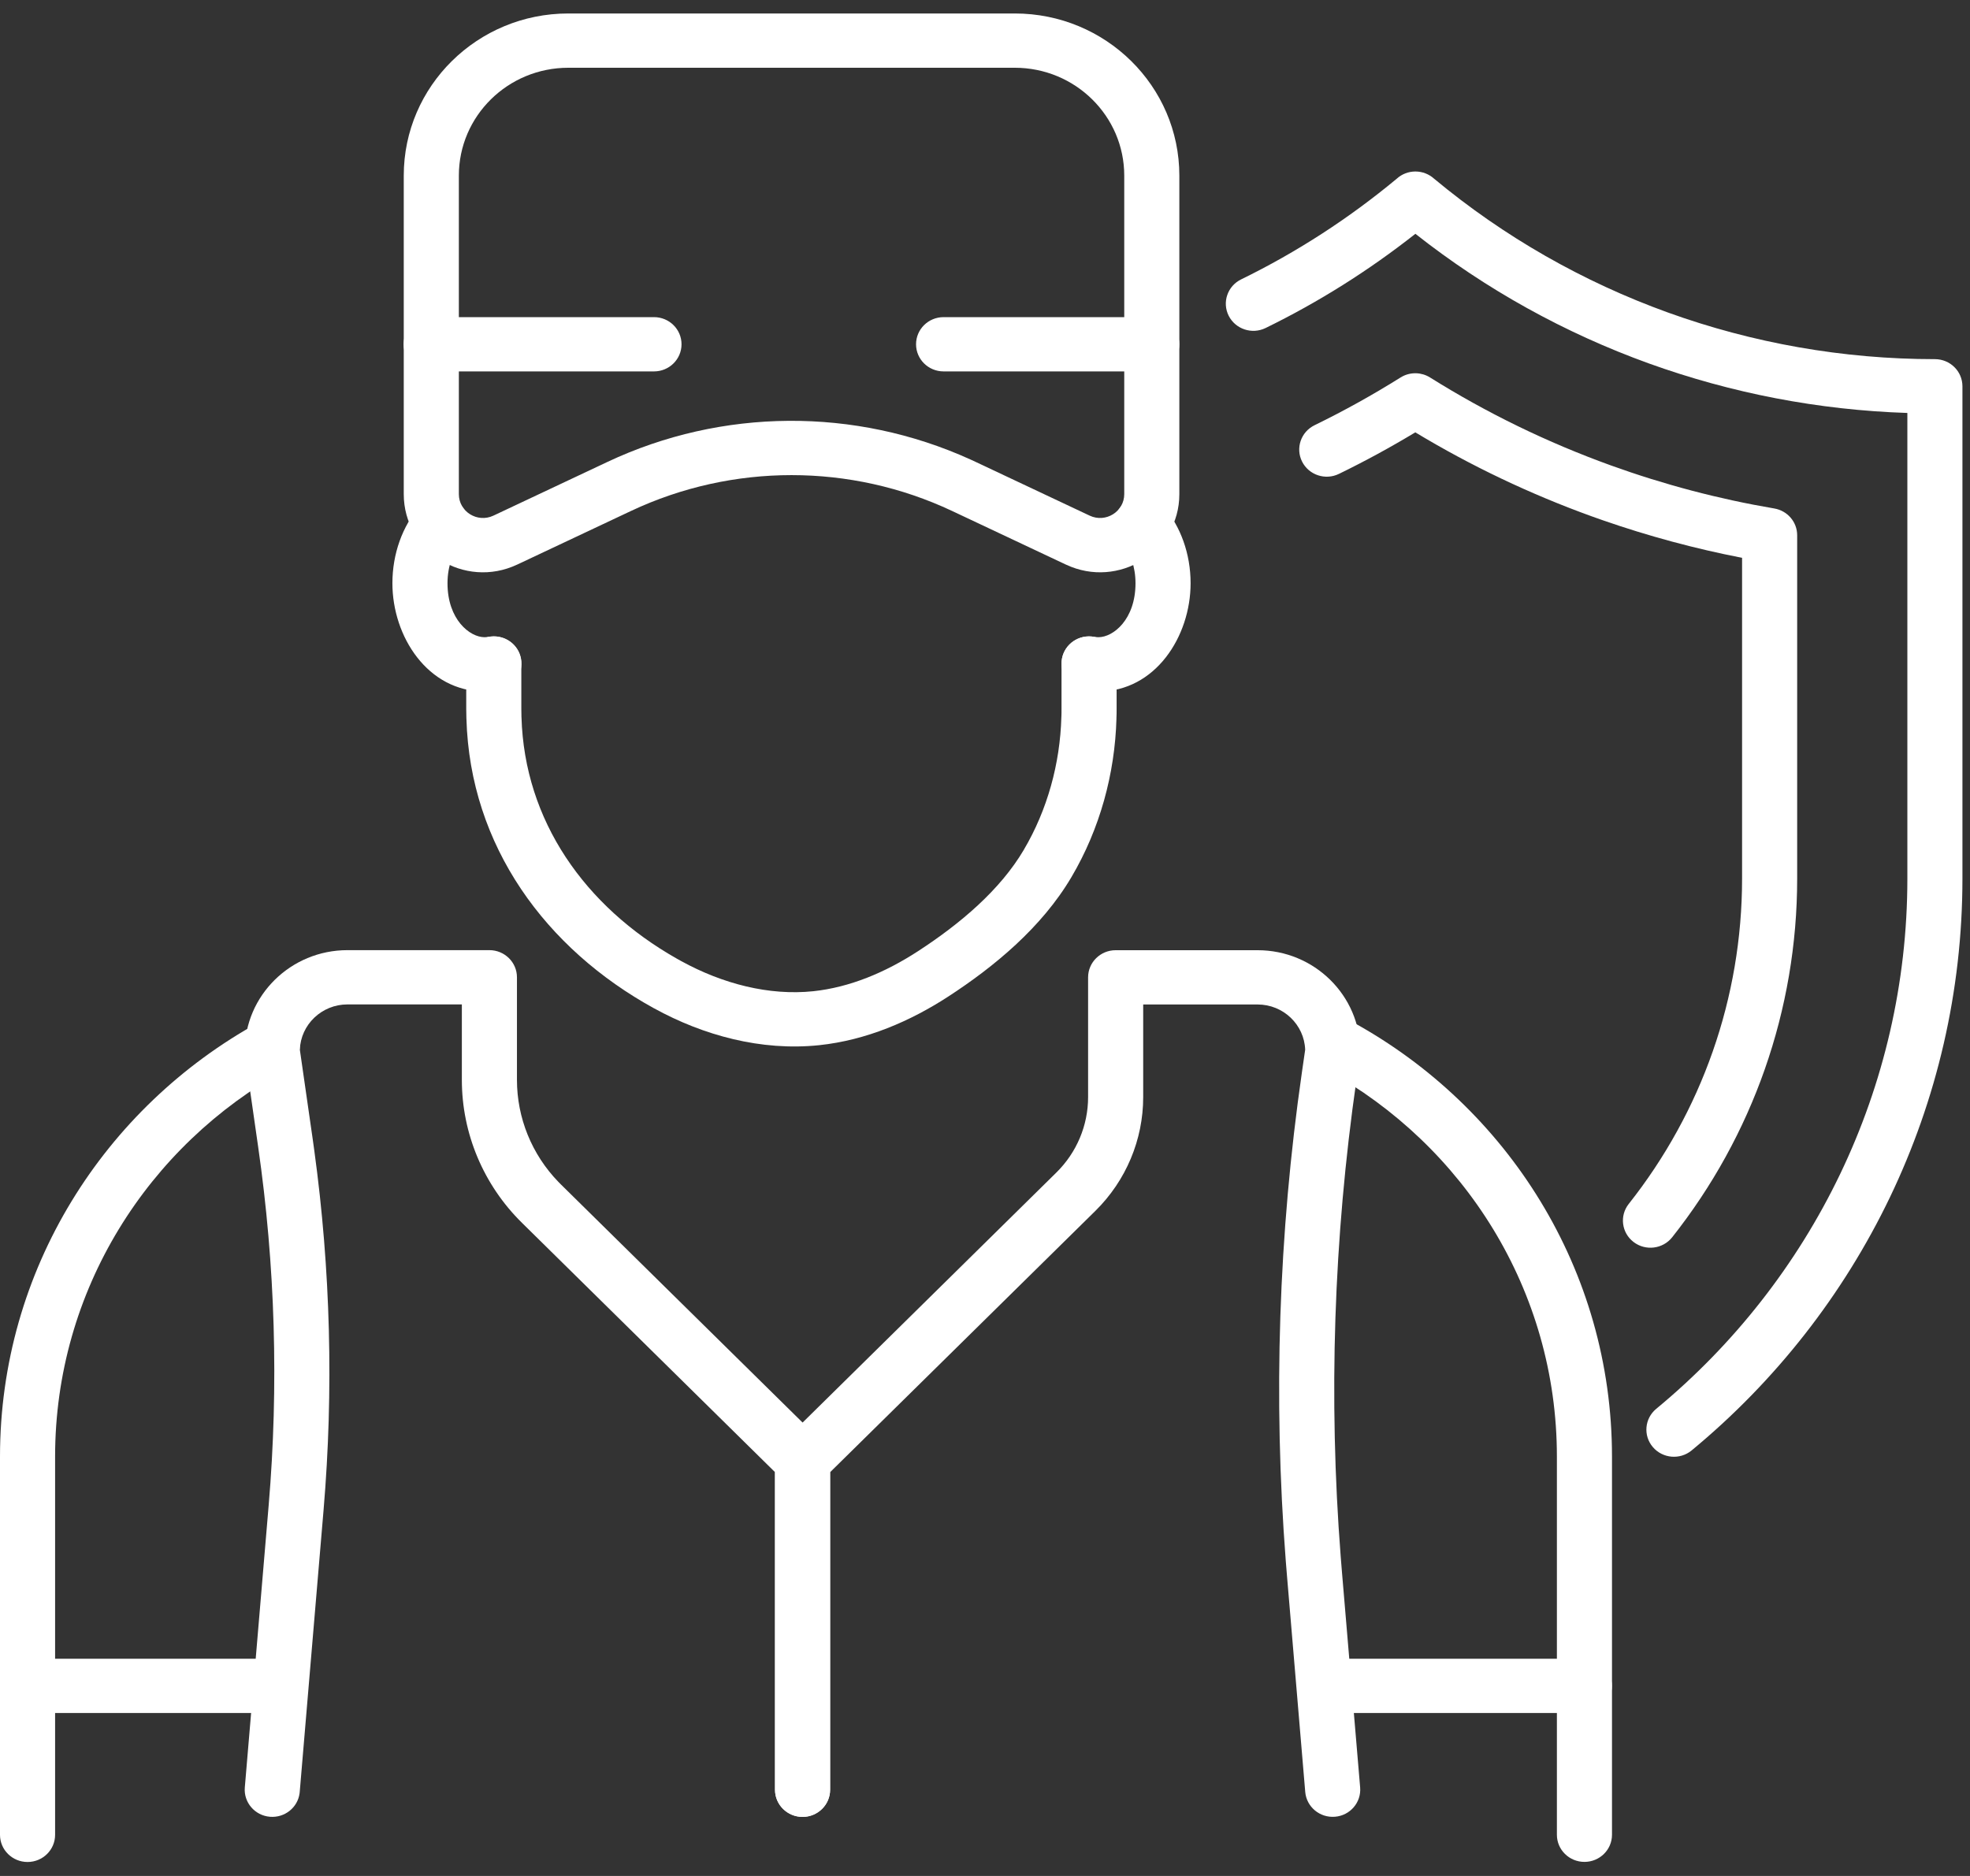
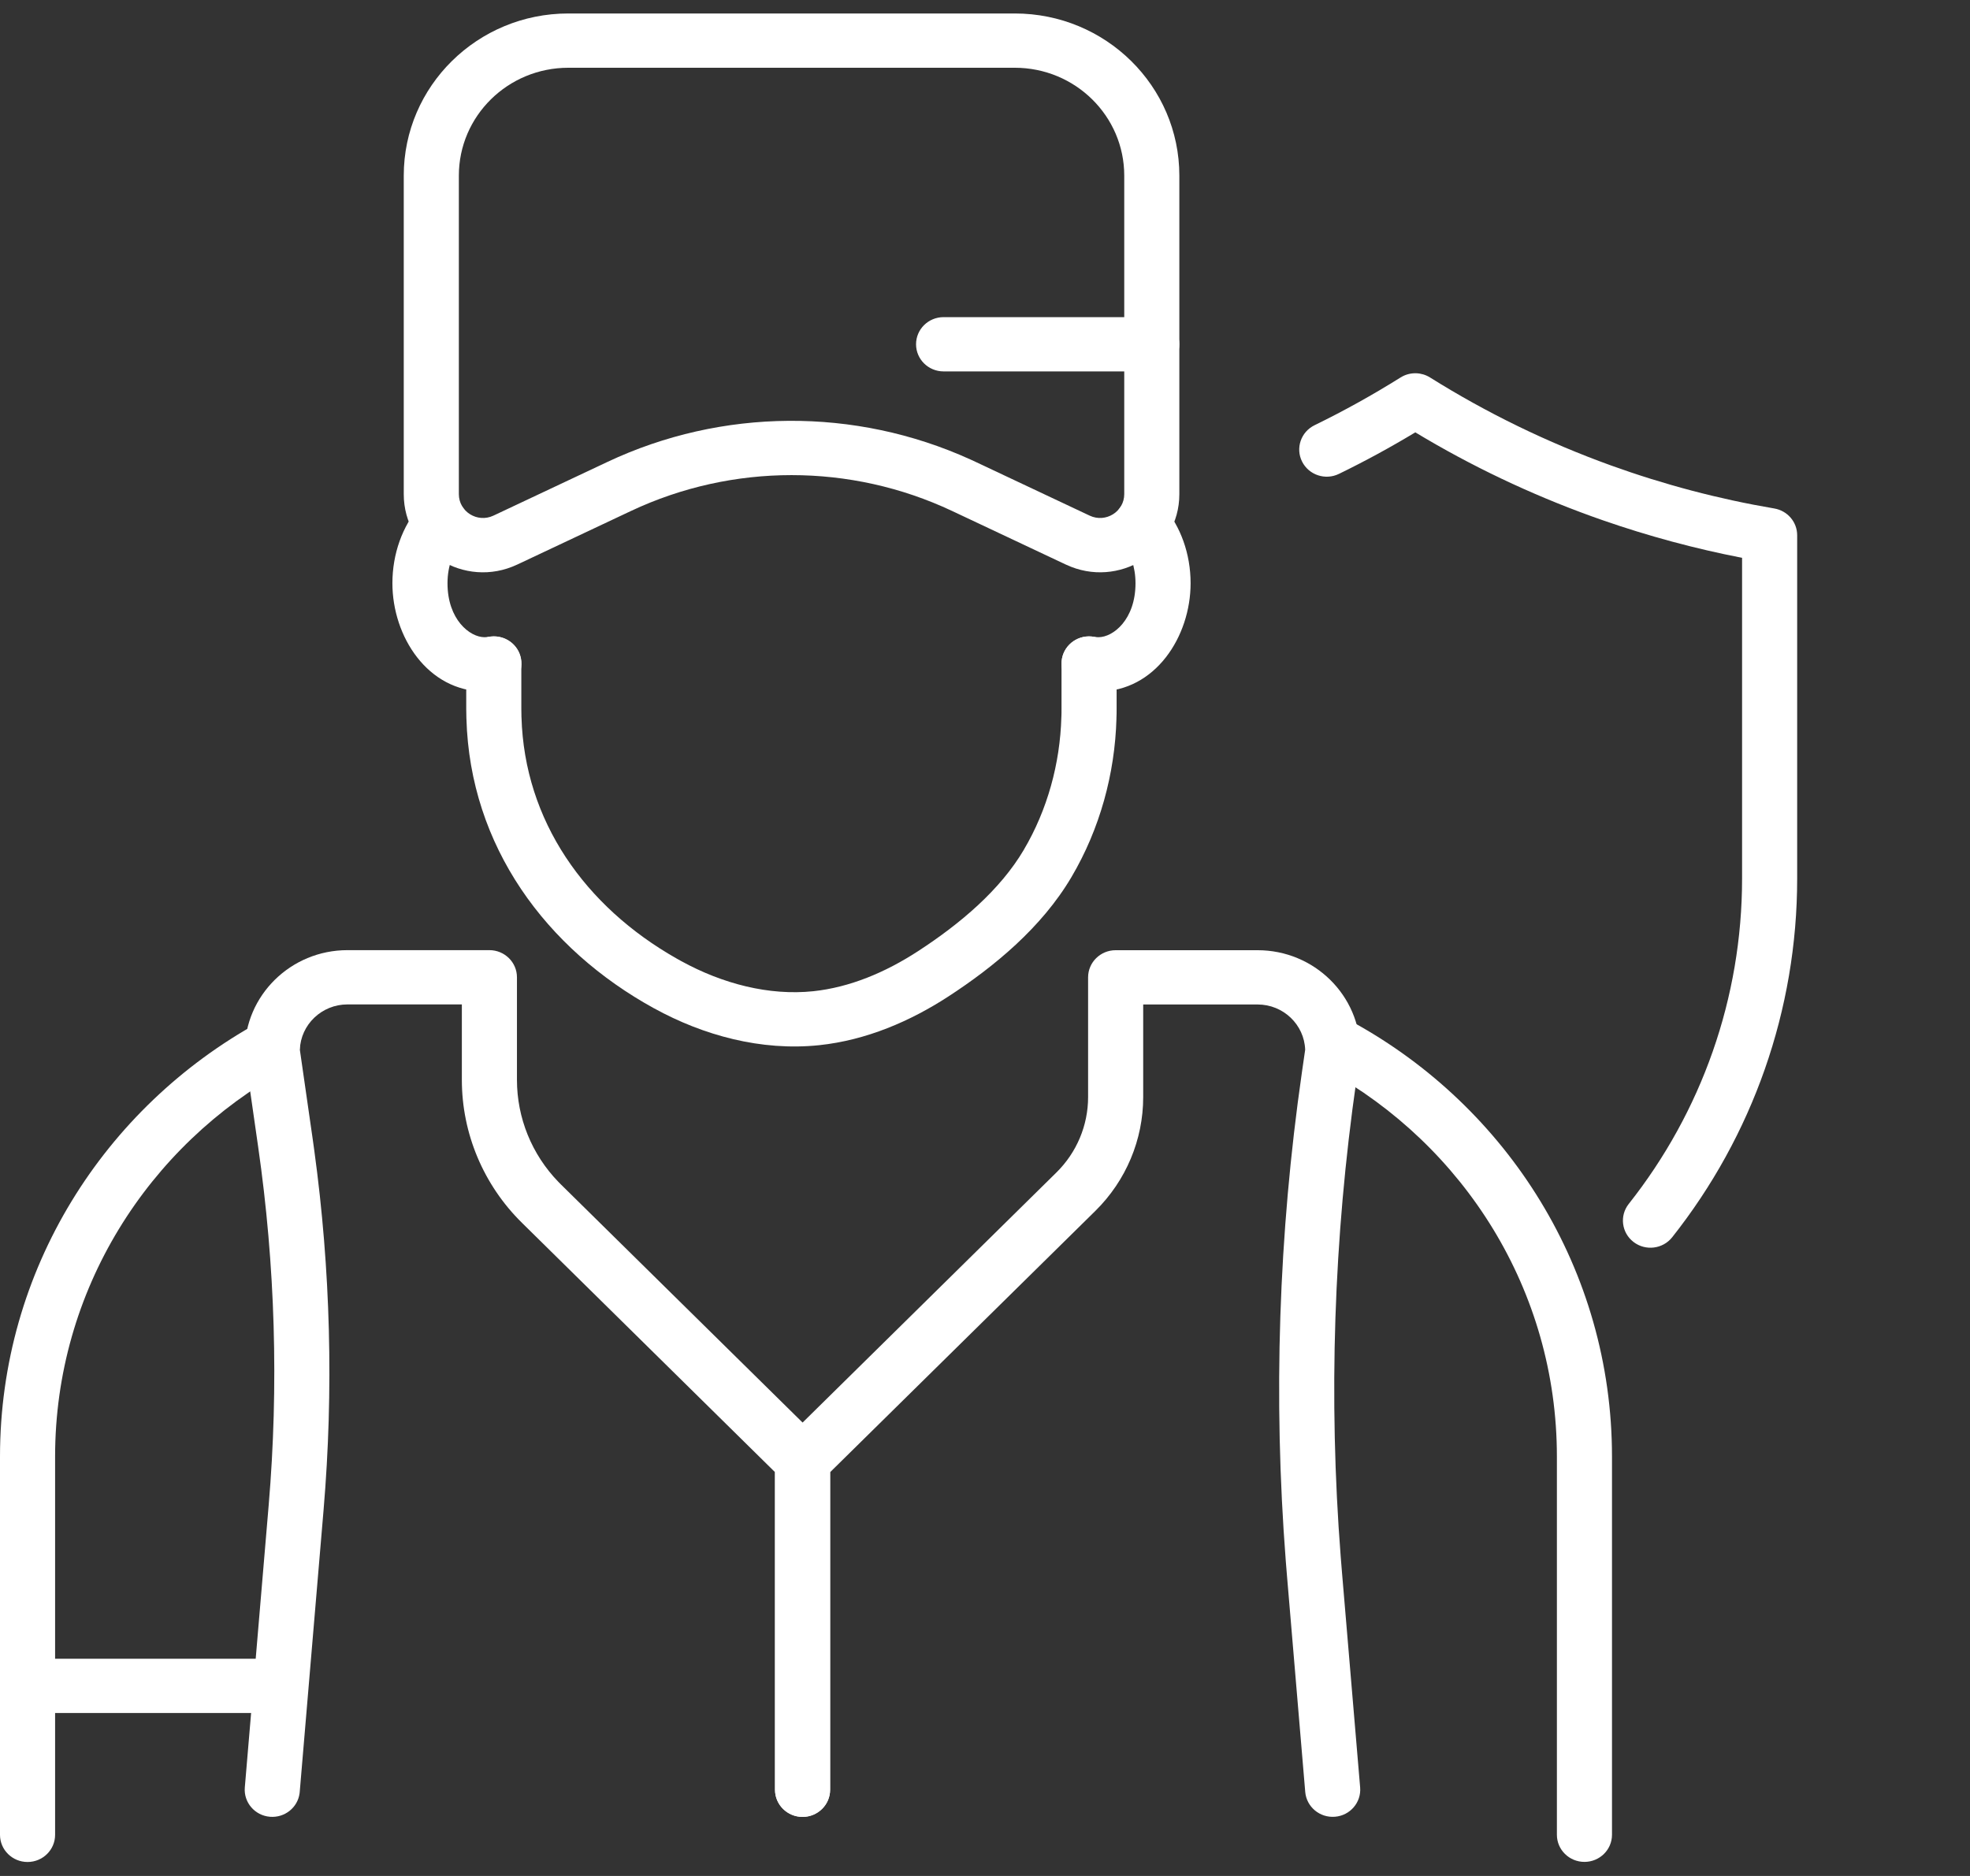
<svg xmlns="http://www.w3.org/2000/svg" width="63" height="60" viewBox="0 0 63 60" fill="none">
  <rect x="0" y="0" width="63" height="60" fill="#333333" stroke="none" />
  <path d="M55.711 28.102V17.841C54.201 17.548 52.712 17.146 51.252 16.638L50.913 16.518C48.933 15.803 47.044 14.903 45.261 13.828C44.469 14.306 43.654 14.75 42.82 15.156C42.384 15.369 41.856 15.193 41.64 14.763C41.425 14.334 41.603 13.813 42.039 13.6C42.982 13.14 43.901 12.63 44.788 12.074L44.843 12.042C45.123 11.893 45.464 11.904 45.734 12.074C47.548 13.21 49.482 14.152 51.519 14.887H51.519C53.224 15.502 54.969 15.962 56.741 16.263C57.164 16.335 57.473 16.696 57.473 17.119V28.102C57.473 32.304 56.047 36.324 53.476 39.572C53.177 39.95 52.623 40.018 52.24 39.723C51.856 39.428 51.788 38.883 52.087 38.505C54.418 35.559 55.711 31.915 55.711 28.102Z" fill="white" />
-   <path d="M54.098 46.39C53.725 46.698 53.169 46.649 52.857 46.282C52.544 45.915 52.593 45.367 52.966 45.059L54.098 46.39ZM60.997 28.1V13.208C58.156 13.115 55.369 12.575 52.733 11.625C50.049 10.656 47.524 9.261 45.264 7.478C43.772 8.654 42.166 9.664 40.474 10.491C40.038 10.704 39.509 10.528 39.293 10.099C39.077 9.669 39.255 9.149 39.691 8.936C41.462 8.071 43.132 6.991 44.666 5.717C44.828 5.568 45.042 5.485 45.264 5.485C45.487 5.485 45.701 5.569 45.864 5.717C48.099 7.577 50.633 9.018 53.339 9.995C56.054 10.974 58.941 11.487 61.878 11.487C62.364 11.487 62.758 11.875 62.758 12.355V28.1C62.758 35.329 59.459 41.961 54.098 46.39L52.966 45.059C57.938 40.952 60.997 34.803 60.997 28.1Z" fill="white" />
  <path d="M0 58.685V46.59C4.2317e-06 40.617 3.34 35.415 8.276 32.699C8.701 32.465 9.237 32.615 9.475 33.033C9.712 33.452 9.56 33.98 9.135 34.214C4.734 36.636 1.762 41.27 1.762 46.59V58.685C1.762 59.164 1.367 59.553 0.881 59.553C0.394 59.553 6.43332e-05 59.164 0 58.685Z" fill="white" />
  <path d="M49.789 58.682V46.588C49.789 41.271 46.817 36.636 42.415 34.214L42.205 34.1L42.165 34.078C41.766 33.841 41.622 33.334 41.845 32.925C42.068 32.516 42.576 32.354 42.997 32.55L43.038 32.57L43.274 32.698C48.211 35.415 51.551 40.617 51.551 46.588V58.682C51.551 59.162 51.157 59.55 50.67 59.55C50.184 59.55 49.789 59.162 49.789 58.682Z" fill="white" />
  <path d="M24.784 57.242V47.084L16.694 39.112V39.112C15.462 37.9 14.77 36.254 14.77 34.538V32.125H11.111C10.289 32.125 9.617 32.77 9.589 33.573L10 36.43L10.051 36.798C10.572 40.607 10.672 44.46 10.348 48.29L9.585 57.314L9.58 57.359C9.518 57.814 9.104 58.145 8.634 58.107C8.149 58.067 7.789 57.648 7.829 57.17L8.592 48.146V48.145C8.916 44.322 8.802 40.474 8.255 36.674L8.255 36.674L7.835 33.747C7.829 33.707 7.826 33.666 7.826 33.626C7.826 31.839 9.298 30.389 11.111 30.389H15.651C16.137 30.389 16.532 30.778 16.532 31.257V34.538C16.532 35.755 17.007 36.923 17.856 37.8L17.939 37.884L26.288 46.111C26.453 46.274 26.546 46.495 26.546 46.725V57.242C26.546 57.721 26.152 58.11 25.665 58.11C25.179 58.11 24.785 57.721 24.784 57.242Z" fill="white" />
  <path d="M24.785 57.244V46.727C24.785 46.496 24.878 46.276 25.043 46.113L33.784 37.5C34.432 36.862 34.797 35.994 34.797 35.091V31.259C34.797 30.78 35.191 30.391 35.678 30.391H40.218C42.031 30.391 43.503 31.841 43.503 33.628C43.503 33.669 43.5 33.71 43.494 33.751L43.378 34.547L43.378 34.547C42.651 39.597 42.481 44.711 42.876 49.795L42.916 50.288V50.288L43.497 57.169C43.537 57.647 43.177 58.067 42.692 58.106C42.208 58.146 41.782 57.791 41.741 57.314L41.16 50.432L41.119 49.928C40.715 44.717 40.888 39.476 41.634 34.302L41.634 34.301L41.739 33.575C41.711 32.772 41.04 32.127 40.218 32.127H36.559V35.091C36.559 36.455 36.008 37.764 35.03 38.728L26.547 47.086V57.244C26.547 57.723 26.152 58.112 25.666 58.112C25.18 58.112 24.785 57.723 24.785 57.244Z" fill="white" />
  <path d="M19.421 14.776C23.088 13.048 27.345 13.021 31.032 14.695L31.207 14.776L31.207 14.776L34.848 16.492C35.36 16.733 35.953 16.364 35.953 15.805V5.617C35.953 3.713 34.387 2.167 32.452 2.167H18.175C16.242 2.167 14.674 3.711 14.674 5.617V15.805C14.674 16.365 15.266 16.733 15.779 16.492L19.421 14.776V14.776ZM37.715 15.805C37.715 17.641 35.771 18.849 34.089 18.058L34.088 18.058L30.447 16.342V16.342C27.201 14.814 23.426 14.814 20.18 16.342L20.18 16.342L16.539 18.058L16.538 18.058C14.857 18.849 12.912 17.644 12.912 15.805V5.617C12.912 2.752 15.27 0.431 18.175 0.431H32.452C35.36 0.431 37.715 2.755 37.715 5.617V15.805Z" fill="white" />
-   <path d="M20.914 10.143C21.401 10.143 21.795 10.531 21.795 11.011C21.795 11.49 21.401 11.879 20.914 11.879H13.789C13.303 11.879 12.908 11.49 12.908 11.011C12.908 10.531 13.303 10.143 13.789 10.143H20.914Z" fill="white" />
  <path d="M36.833 10.143L36.878 10.144C37.343 10.167 37.714 10.546 37.714 11.011C37.714 11.475 37.343 11.854 36.878 11.877L36.833 11.879H30.176C29.689 11.879 29.295 11.49 29.295 11.011C29.295 10.531 29.689 10.143 30.176 10.143H36.833Z" fill="white" />
  <path d="M12.549 18.654C12.549 17.714 12.869 16.831 13.422 16.188C13.737 15.822 14.293 15.777 14.664 16.087C15.035 16.398 15.081 16.945 14.766 17.311C14.504 17.615 14.311 18.09 14.311 18.654C14.311 19.817 15.026 20.38 15.493 20.38C15.537 20.38 15.584 20.376 15.644 20.366L15.688 20.359C16.151 20.303 16.582 20.613 16.663 21.071C16.747 21.543 16.426 21.993 15.947 22.076C15.806 22.1 15.656 22.116 15.493 22.116C13.676 22.116 12.549 20.357 12.549 18.654Z" fill="white" />
  <path d="M14.91 22.674V21.223C14.91 20.744 15.305 20.355 15.791 20.355C16.277 20.355 16.672 20.744 16.672 21.223V22.674C16.672 22.709 16.673 22.745 16.674 22.795C16.675 22.835 16.676 22.884 16.676 22.937H16.677C16.771 26.246 18.7 28.994 21.643 30.66L21.784 30.739L21.785 30.739C23.104 31.464 24.591 31.851 26.008 31.703C27.171 31.58 28.309 31.104 29.352 30.426H29.352C30.717 29.539 31.988 28.46 32.742 27.179L32.742 27.178C33.495 25.902 33.901 24.425 33.942 22.938L33.943 22.917C33.947 22.846 33.947 22.774 33.947 22.674V21.223C33.947 20.744 34.342 20.355 34.828 20.355C35.315 20.355 35.709 20.744 35.709 21.223V22.674C35.709 22.762 35.709 22.87 35.703 22.985L35.704 22.985C35.655 24.746 35.175 26.509 34.266 28.05C33.313 29.669 31.781 30.927 30.322 31.875L30.322 31.875C29.115 32.659 27.712 33.269 26.196 33.429L26.195 33.429C24.337 33.623 22.487 33.112 20.927 32.255V32.256C17.456 30.352 15.031 27.059 14.916 22.986C14.915 22.978 14.915 22.969 14.915 22.961C14.915 22.926 14.914 22.89 14.913 22.84C14.912 22.794 14.91 22.735 14.91 22.674Z" fill="white" />
  <path d="M36.313 18.654C36.313 18.126 36.143 17.674 35.906 17.37L35.858 17.311L35.829 17.276C35.546 16.911 35.6 16.388 35.96 16.087C36.331 15.777 36.886 15.822 37.201 16.188C37.755 16.831 38.075 17.714 38.075 18.654C38.075 20.357 36.947 22.116 35.13 22.116C34.968 22.116 34.818 22.1 34.676 22.076C34.197 21.993 33.877 21.543 33.961 21.071C34.044 20.599 34.501 20.283 34.98 20.366C35.04 20.376 35.086 20.38 35.13 20.38C35.598 20.38 36.313 19.817 36.313 18.654Z" fill="white" />
  <path d="M8.706 53.052C9.192 53.052 9.586 53.441 9.586 53.92C9.586 54.399 9.192 54.788 8.706 54.788H0.881C0.394 54.788 0 54.399 0 53.92C0 53.441 0.394 53.052 0.881 53.052H8.706Z" fill="white" />
-   <path d="M50.668 53.052C51.155 53.052 51.549 53.44 51.549 53.92C51.549 54.399 51.155 54.788 50.668 54.788H42.844C42.357 54.788 41.963 54.399 41.963 53.92C41.963 53.44 42.357 53.052 42.844 53.052H50.668Z" fill="white" />
</svg>